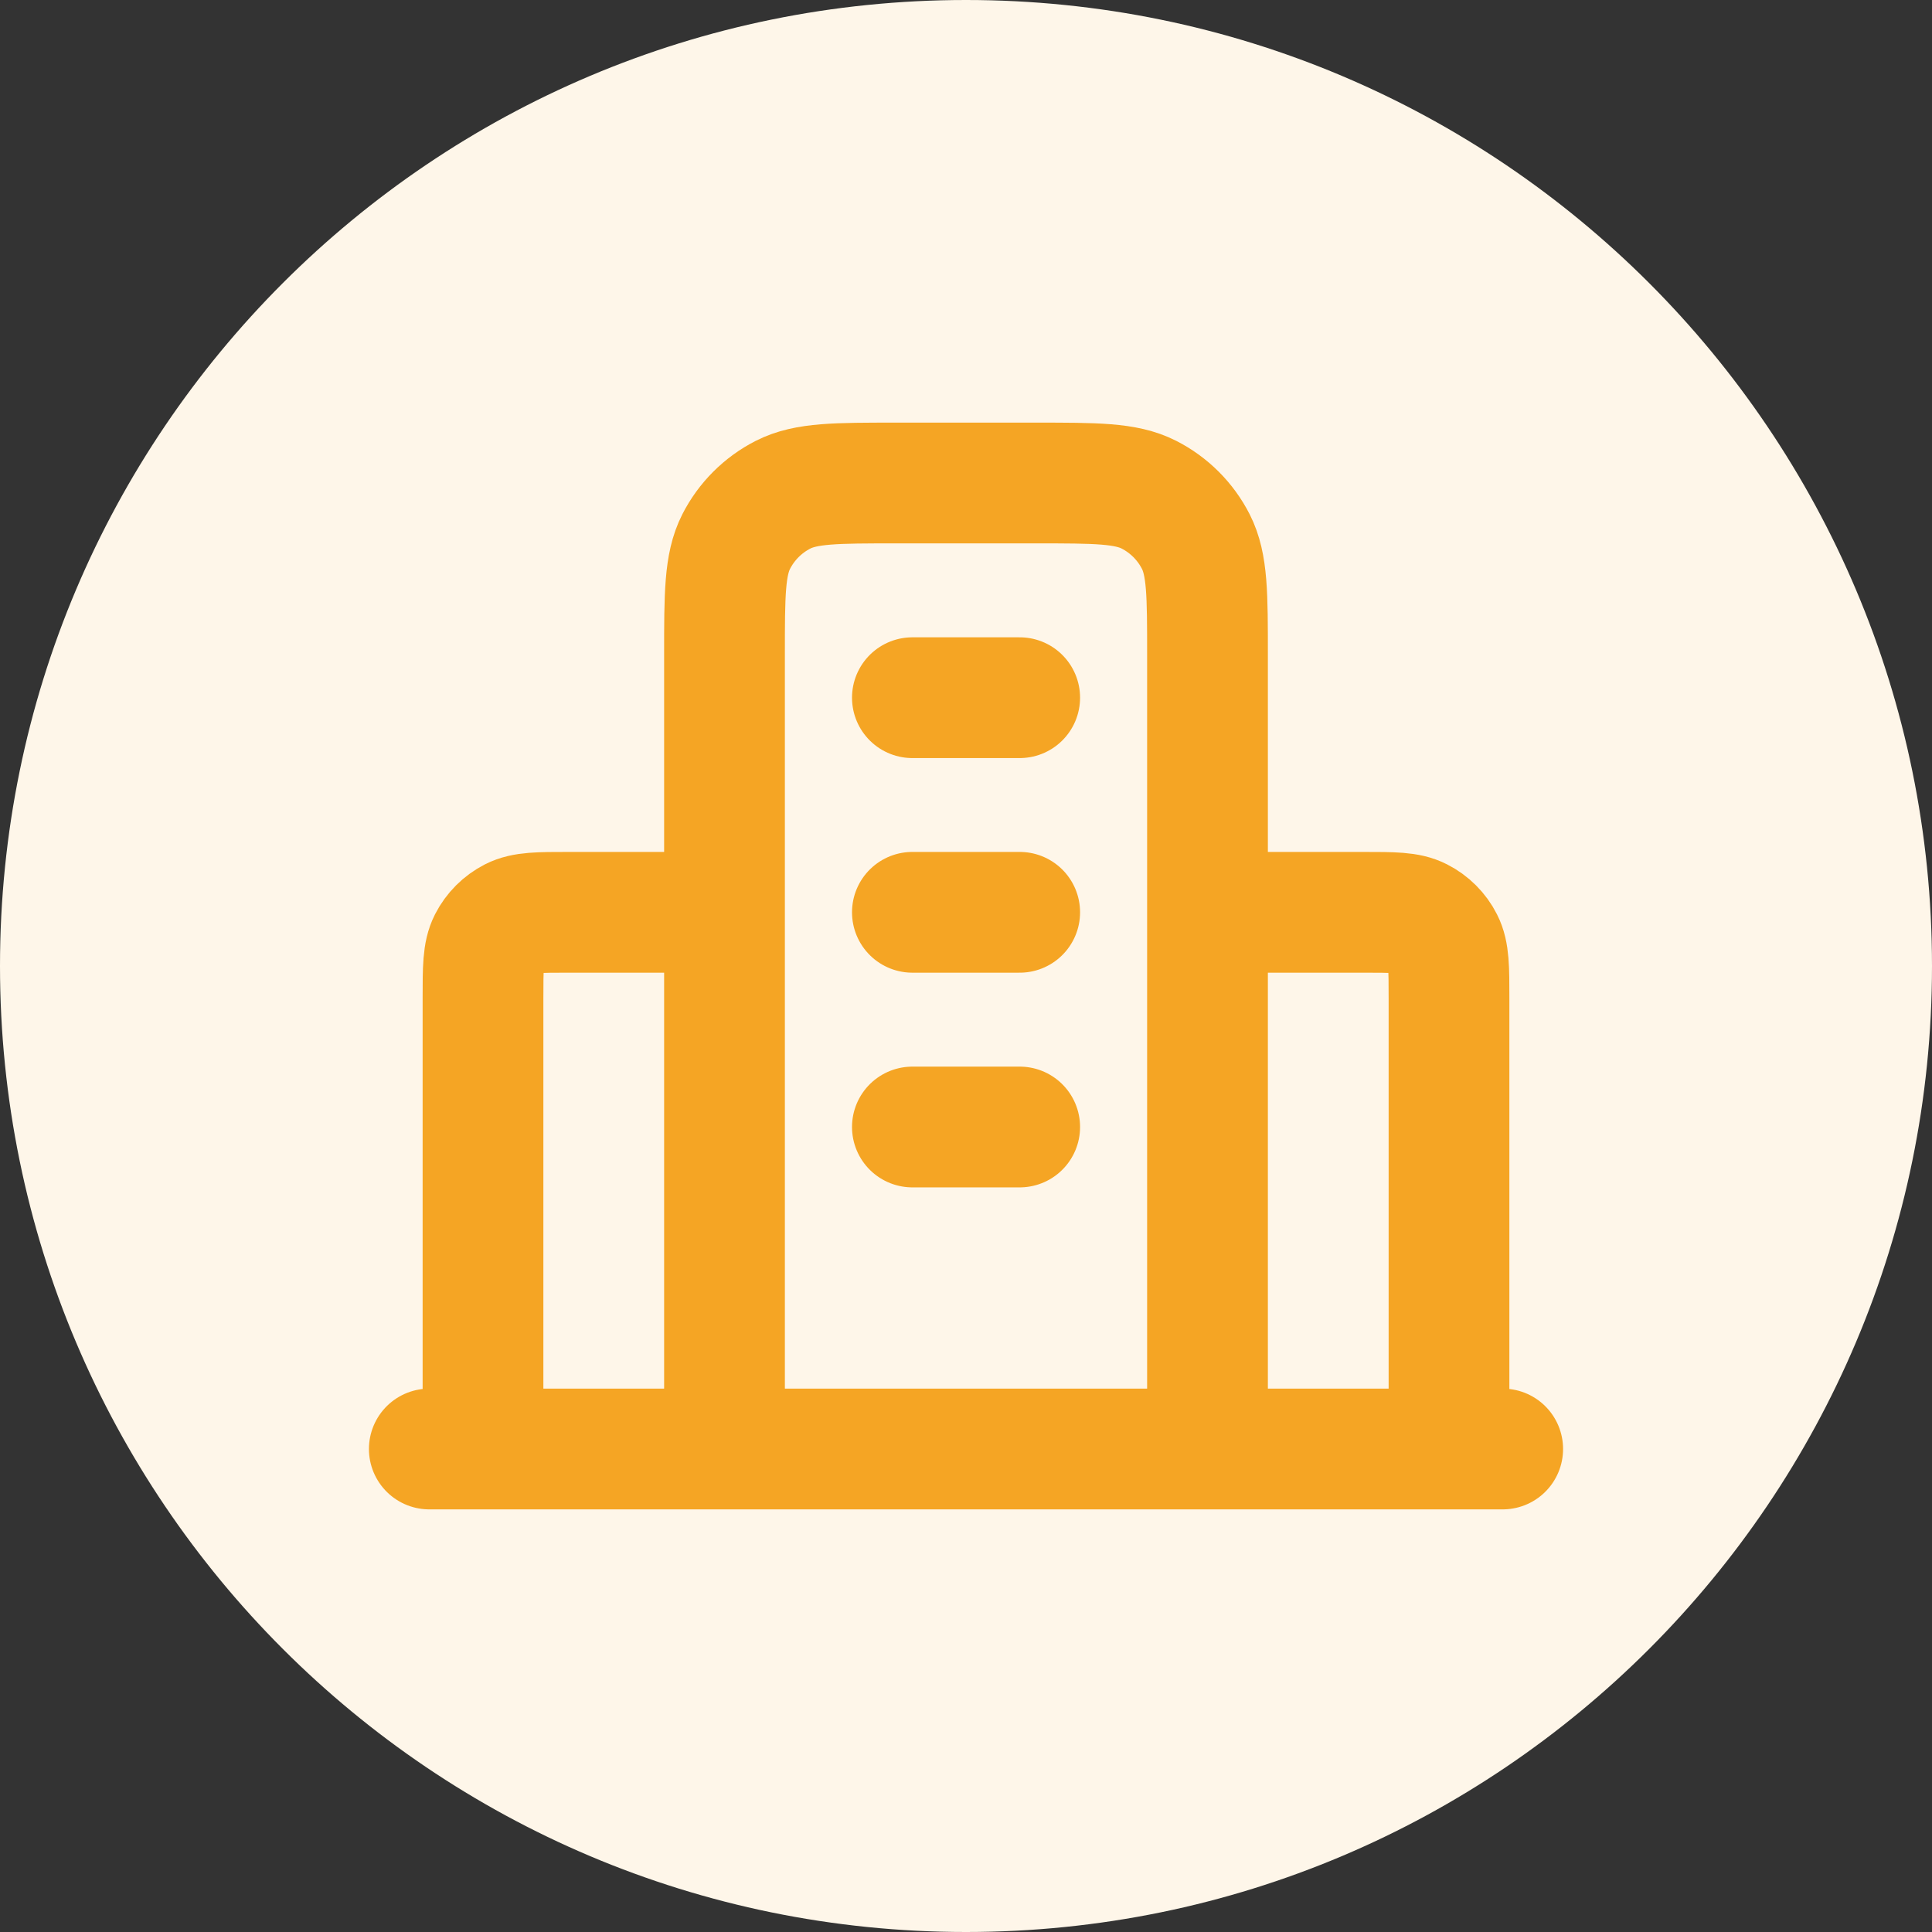
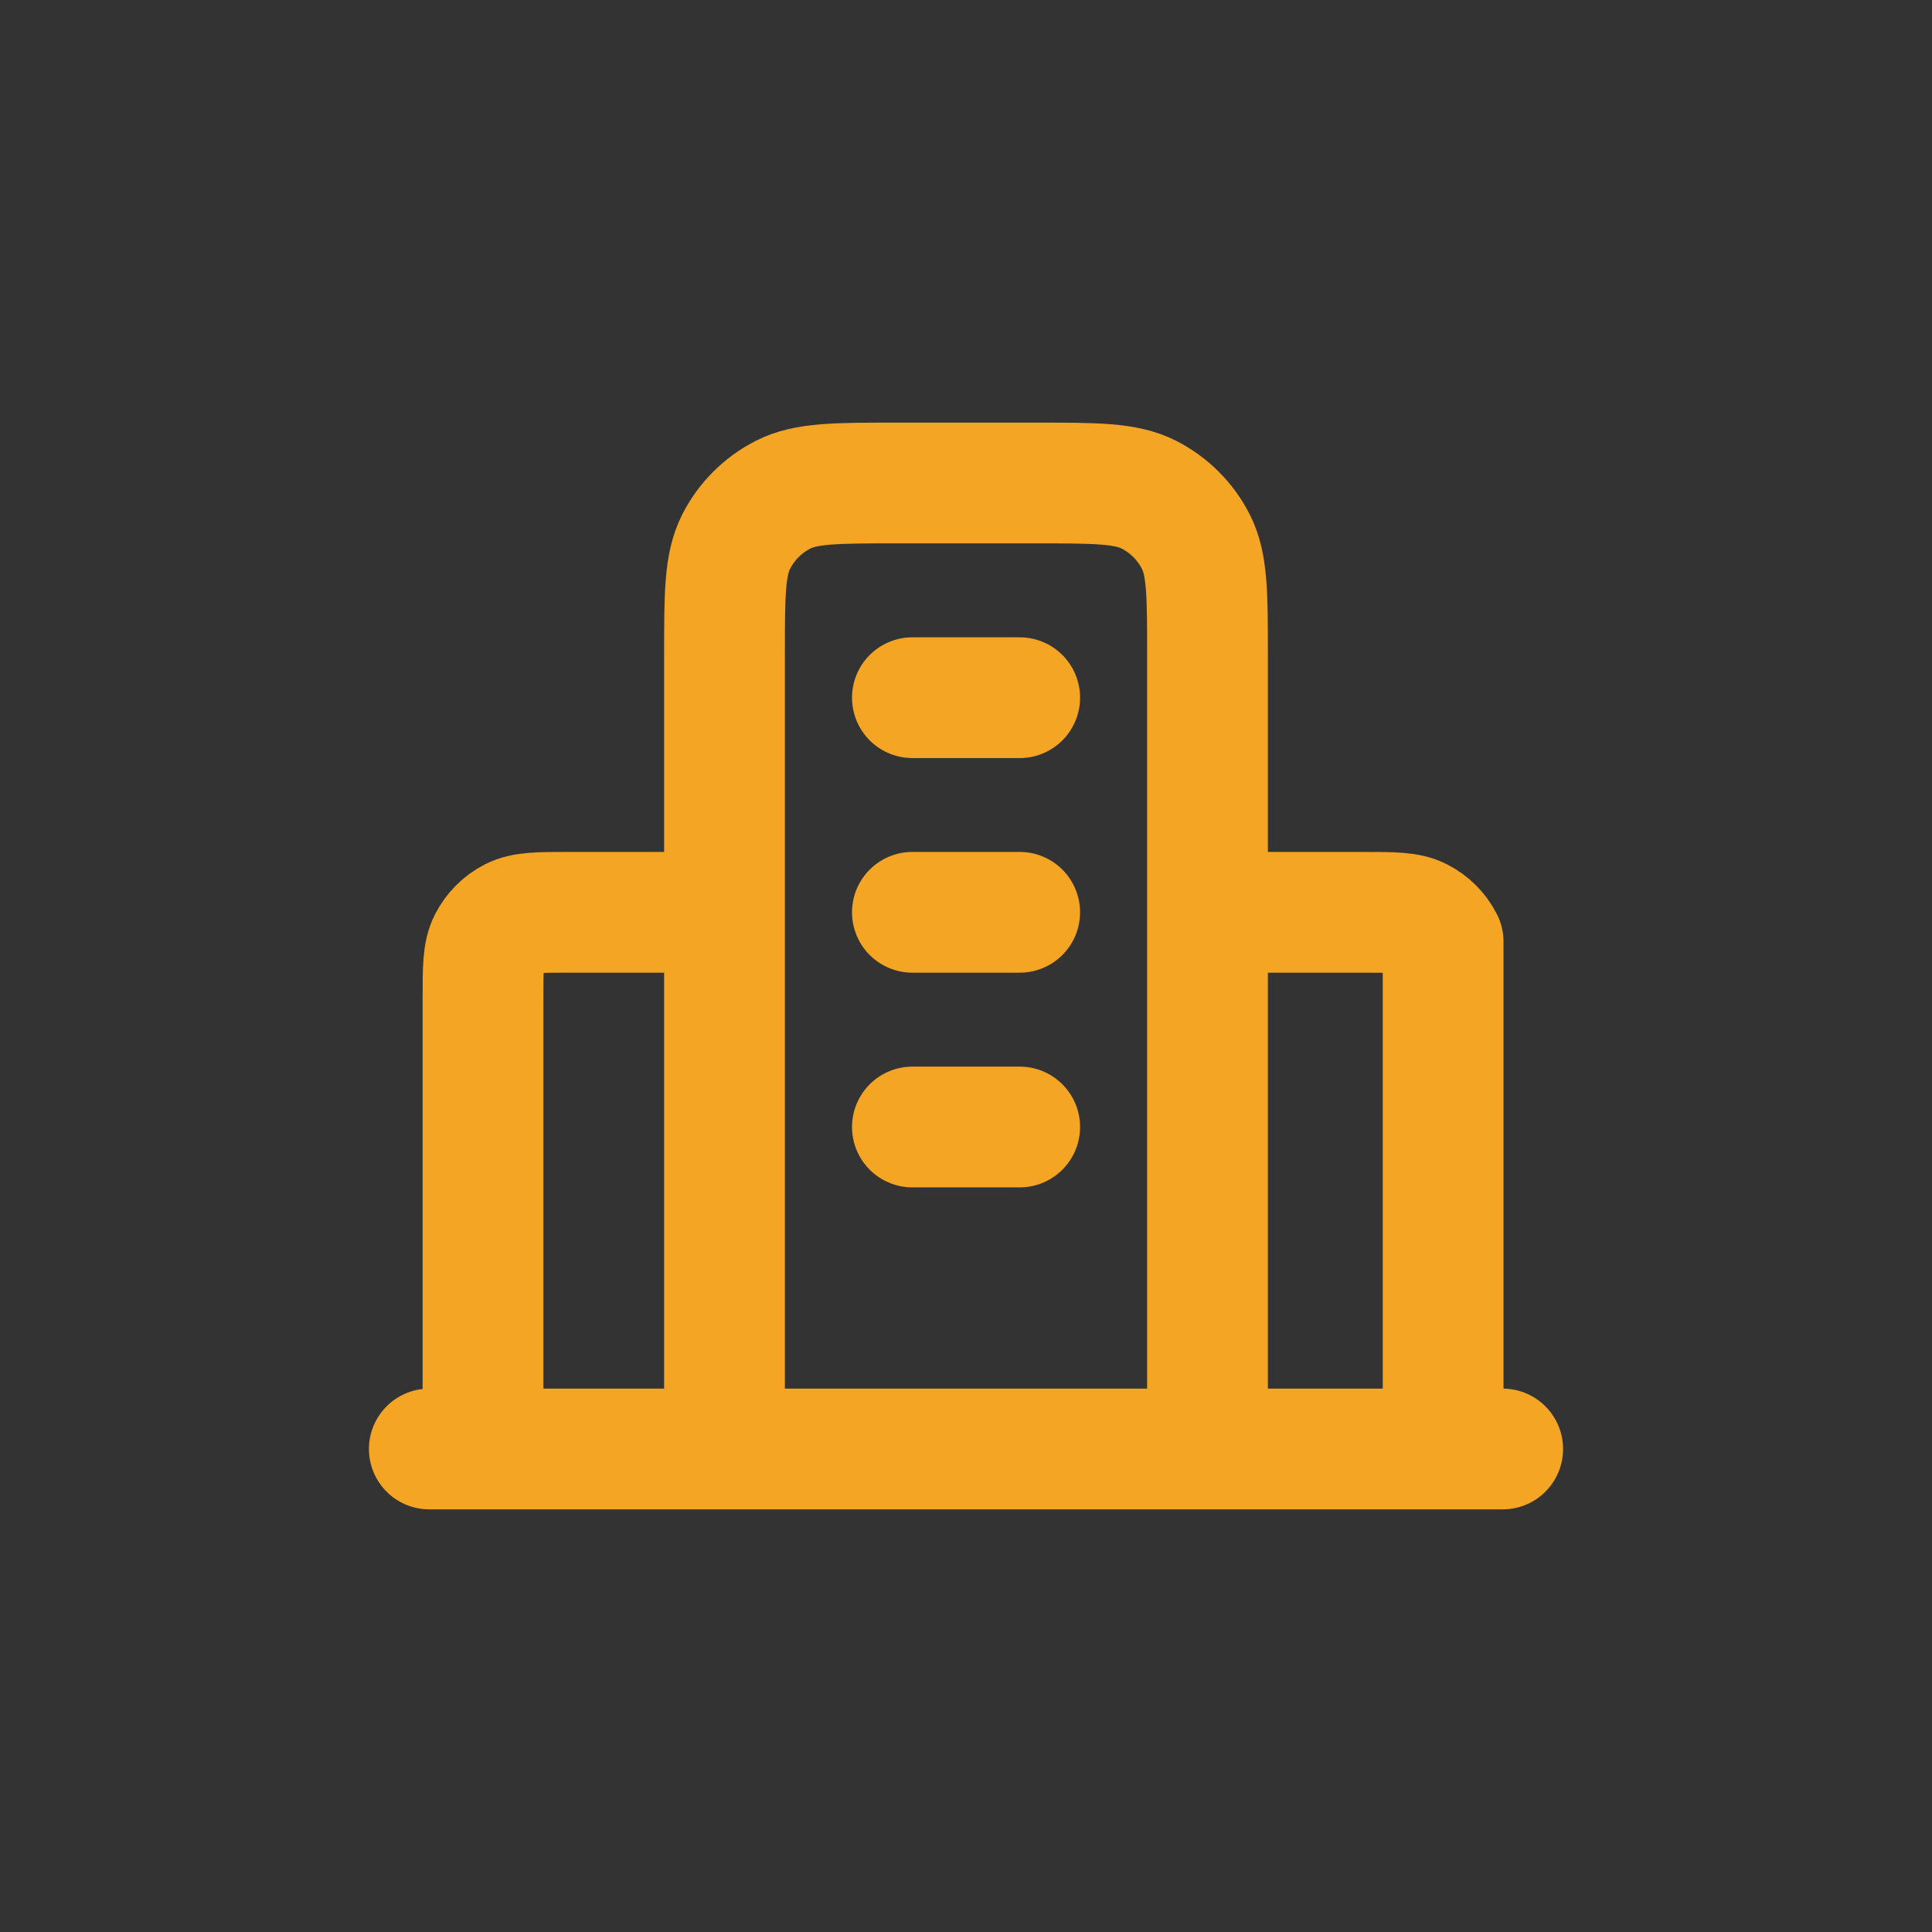
<svg xmlns="http://www.w3.org/2000/svg" width="24" height="24" viewBox="0 0 24 24" fill="none">
  <rect x="0" y="0" width="24" height="24" fill="#333333" stroke="none" />
-   <path d="M0 12C0 5.373 5.373 0 12 0C18.627 0 24 5.373 24 12C24 18.627 18.627 24 12 24C5.373 24 0 18.627 0 12Z" fill="#FEF6E9" />
-   <path d="M9 11.333H7.067C6.693 11.333 6.507 11.333 6.364 11.406C6.239 11.47 6.137 11.572 6.073 11.697C6 11.84 6 12.027 6 12.4V18M15 11.333H16.933C17.307 11.333 17.494 11.333 17.636 11.406C17.762 11.47 17.864 11.572 17.927 11.697C18 11.84 18 12.027 18 12.4V18M15 18V8.133C15 7.387 15 7.013 14.855 6.728C14.727 6.477 14.523 6.273 14.272 6.145C13.987 6 13.614 6 12.867 6H11.133C10.387 6 10.013 6 9.728 6.145C9.477 6.273 9.273 6.477 9.145 6.728C9 7.013 9 7.387 9 8.133V18M18.667 18H5.333M11.334 8.667H12.667M11.334 11.333H12.667M11.334 14H12.667" stroke="#F5A524" stroke-width="1.5" stroke-linecap="round" stroke-linejoin="round" />
+   <path d="M9 11.333H7.067C6.693 11.333 6.507 11.333 6.364 11.406C6.239 11.47 6.137 11.572 6.073 11.697C6 11.84 6 12.027 6 12.4V18M15 11.333H16.933C17.307 11.333 17.494 11.333 17.636 11.406C17.762 11.47 17.864 11.572 17.927 11.697V18M15 18V8.133C15 7.387 15 7.013 14.855 6.728C14.727 6.477 14.523 6.273 14.272 6.145C13.987 6 13.614 6 12.867 6H11.133C10.387 6 10.013 6 9.728 6.145C9.477 6.273 9.273 6.477 9.145 6.728C9 7.013 9 7.387 9 8.133V18M18.667 18H5.333M11.334 8.667H12.667M11.334 11.333H12.667M11.334 14H12.667" stroke="#F5A524" stroke-width="1.5" stroke-linecap="round" stroke-linejoin="round" />
</svg>